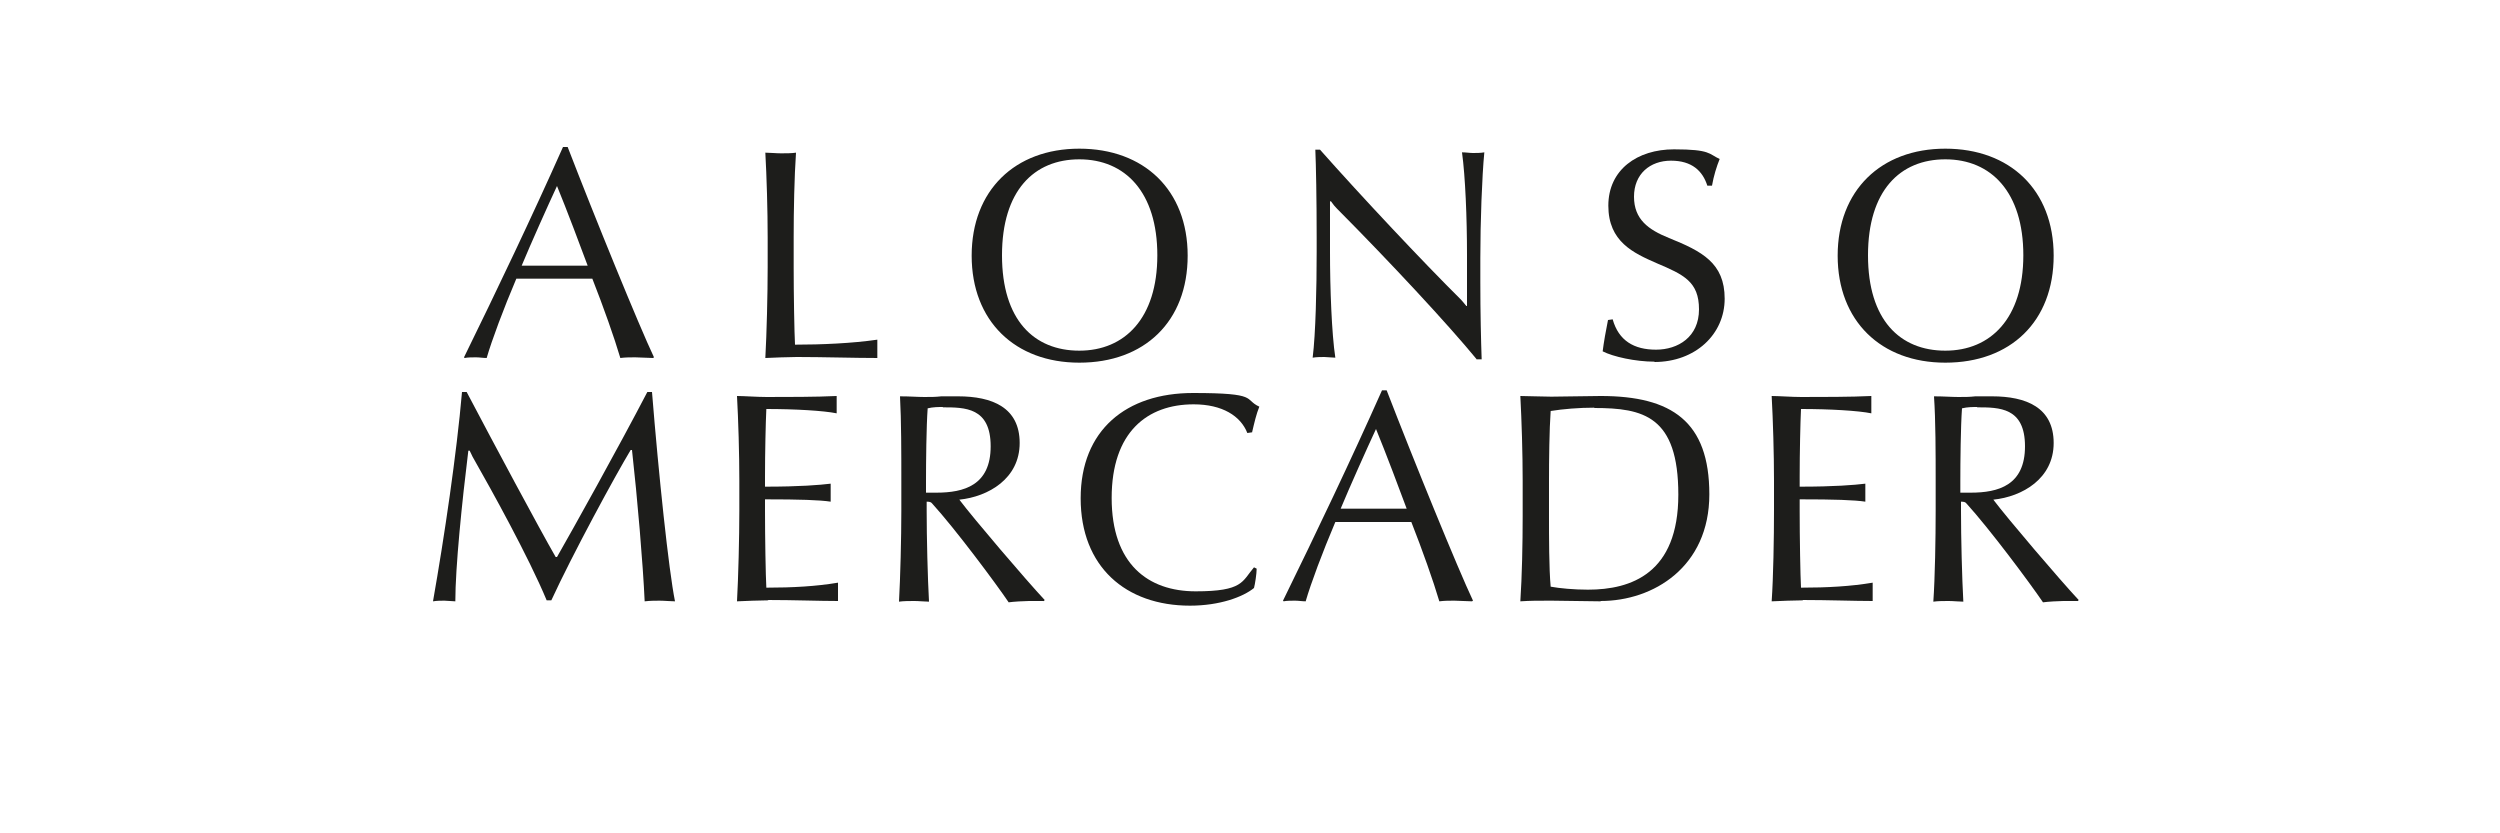
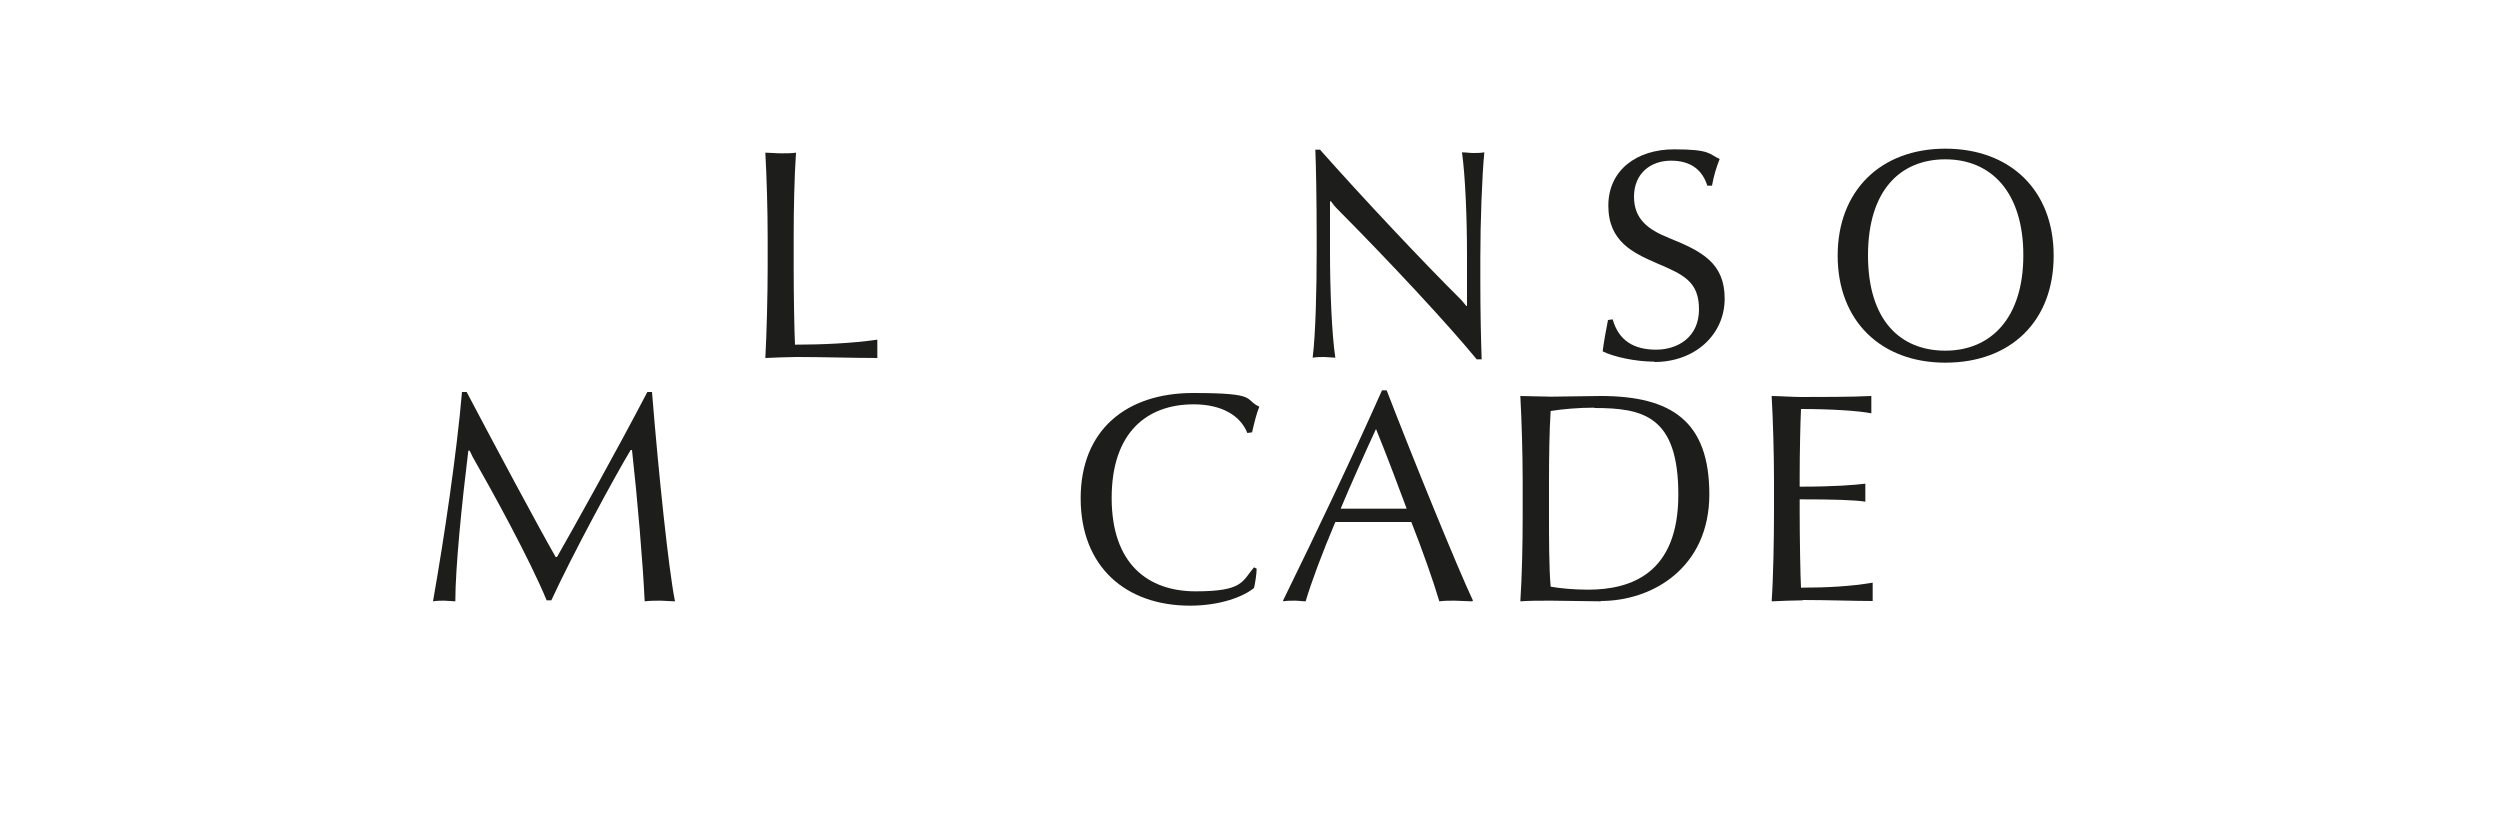
<svg xmlns="http://www.w3.org/2000/svg" id="Capa_1" viewBox="0 0 750 250">
  <defs>
    <style>      .st0 {        fill: #1d1d1b;      }    </style>
  </defs>
  <g>
-     <path class="st0" d="M196,107.4c-1.5,0-4-.2-5.4-.2s-3,0-4.5.2c-1.8-6.1-5.1-15.4-8.4-23.8-3.1,0-8,0-12,0s-7.1,0-10.8,0c-3.9,9.2-7.3,18.3-8.9,23.8-1,0-2.2-.2-3.2-.2s-2.6,0-3.4.2l-.2-.2c10-20.4,20.4-42.2,29.7-63.1h1.4c8.1,21,21.4,53.6,25.9,63.1l-.3.2ZM167.1,55.8c-2.7,5.8-7.9,17.4-10.6,23.9,2.6,0,6.6,0,9.6,0s7.6,0,10.2,0c-1.8-4.9-6.4-17.1-9.2-23.9Z" />
    <path class="st0" d="M239,107.1c-2.2,0-7.3.2-9.4.3.4-7.2.7-19.1.7-27.2v-9c0-8.1-.3-18.2-.7-25.4,1.3,0,3.2.2,4.7.2s3.2,0,4.5-.2c-.5,7.2-.7,17.3-.7,25.4v9c0,8.1.2,19.6.4,23.2,7.9,0,17.2-.4,24.7-1.5,0,1.4,0,2.2,0,2.8s0,1.4,0,2.7c-6.7,0-16.5-.3-24.1-.3Z" />
-     <path class="st0" d="M323.8,108.8c-19.3,0-32.3-12.5-32.3-32.1s13-32.1,32.3-32.1,32.5,12.3,32.5,32.1-13,32.1-32.5,32.1ZM323.8,47.8c-13.6,0-23.2,9.4-23.2,28.8s9.6,28.6,23.2,28.6,23.4-9.7,23.4-28.6-9.6-28.8-23.4-28.8Z" />
    <path class="st0" d="M443.1,107.9c-8.7-10.6-26.1-29.3-42-45.3-.6-.6-1.2-1.3-1.8-2.2h-.3v15.2c0,10.8.5,24.5,1.6,31.7-1,0-2.4-.2-3.3-.2s-2.3,0-3.5.2c.9-7.2,1.2-20.9,1.2-31.7v-4.5c0-11.3-.2-21.7-.4-26.2h1.4c12.4,14,30.9,33.7,42.3,45,.5.5,1,1.2,1.6,1.9h.2v-15.5c0-10.8-.5-23.4-1.5-30.6,1.2,0,2.3.2,3.3.2s2.3,0,3.4-.2c-.7,7.2-1.2,20.9-1.2,31.7v7.2c0,9.2.2,17.6.4,23.2h-1.4Z" />
    <path class="st0" d="M496.4,108.5c-5.8,0-12.5-1.5-15.6-3.1.3-2.5,1-6.5,1.6-9.4l1.4-.2c1.8,6.4,6.4,9.1,13,9.1s12.9-3.8,12.9-12.1-4.6-10.4-12.6-13.8c-7.1-3.1-14.6-6.5-14.6-17.3s8.7-16.9,19.7-16.9,10.4,1.4,13.7,2.9c-.9,2.2-1.8,5.1-2.3,8h-1.4c-1.4-4.4-4.6-7.5-10.9-7.5s-11.1,4-11.1,10.8,4.3,9.9,10.5,12.4c9.9,4,16.7,7.5,16.7,18.2s-8.8,19-21.1,19Z" />
    <path class="st0" d="M583.6,108.8c-19.3,0-32.3-12.5-32.3-32.1s13-32.1,32.3-32.1,32.5,12.3,32.5,32.1-13,32.1-32.5,32.1ZM583.6,47.8c-13.6,0-23.2,9.4-23.2,28.8s9.6,28.6,23.2,28.6,23.4-9.7,23.4-28.6-9.6-28.8-23.4-28.8Z" />
  </g>
  <g>
    <path class="st0" d="M198.1,180.2c-1.4,0-3,0-4.7.2-.5-11.2-2.2-31.1-3.8-45.4h-.4c-4.7,7.8-17.5,31.4-23.8,45.1h-1.4c-5.4-13-16.6-33.2-21.9-42.5-.5-.8-.8-1.7-1.2-2.4h-.4c-1.9,15.4-3.9,35-3.9,45.2-.9,0-2.3-.2-3.3-.2s-2.2,0-3.4.2c3.4-19.3,7.1-44.3,8.7-62.8h1.4c8.1,15.4,21.7,40.8,26.7,49.5h.4c4.8-8.4,18.3-32.6,27.1-49.5h1.4c2,24.8,5,53.4,6.9,62.8-1.3,0-3.2-.2-4.7-.2Z" />
-     <path class="st0" d="M230.5,180.1c-2.2,0-7.3.2-9.4.3.4-7.2.7-19.1.7-27.2v-9c0-8.1-.3-18.2-.7-25.4,2.1,0,6.1.3,8.9.3,5.9,0,15,0,21-.3,0,1,0,1.8,0,2.6s0,1.7,0,2.6c-3.9-.8-12.5-1.3-21.1-1.3-.2,4.1-.4,13.2-.4,20.4v2.9c10.5,0,16.4-.5,19.7-.9,0,1,0,1.9,0,2.7s0,1.8,0,2.7c-3.3-.5-9.2-.7-19.7-.7v3.4c0,8,.2,19.6.4,23.1,7.9,0,15-.4,21.5-1.5,0,1.4,0,2.2,0,2.8s0,1.3,0,2.7c-5.6,0-13.3-.3-21-.3Z" />
-     <path class="st0" d="M313.1,180.3c-1.9,0-3.1,0-4.4,0s-4.8.2-6.1.4c-4-5.9-16-22-23-29.7-.3-.4-.8-.5-1.6-.5v2.8c0,8,.3,20,.7,27.2-1.2,0-3-.2-4.4-.2s-3.2,0-4.6.2c.4-7.2.7-19.1.7-27.2v-9c0-8.1,0-18.2-.4-25.4,3,0,5.2.2,7.3.2s3.3,0,5.1-.2c1.9,0,3.7,0,5,0,10.2,0,18.5,3.3,18.5,14s-9.4,16.1-18.1,17c4.2,5.6,20,24.1,25.6,30.1l-.3.4ZM282.9,122.1c-1.3,0-3,0-4.6.4-.4,5.5-.5,16.2-.5,21.8v3.5h3.1c8.3,0,16.3-2.2,16.3-13.9s-7.7-11.7-14.4-11.7Z" />
    <path class="st0" d="M375.6,129.7l-1.4.2c-2-5.1-7.5-8.6-16.1-8.6-13.9,0-24.6,8.3-24.6,28.1s10.9,28,25.2,28,13.9-3,17.5-7.2l.8.4c0,1.5-.5,4.7-.8,5.8-3.3,2.7-10.3,5.3-19.2,5.3-19.3,0-32.8-11.7-32.8-32.2s13.7-31.6,33.7-31.6,15.1,1.9,19.9,4.1c-.9,2.2-1.5,4.8-2.2,7.8Z" />
    <path class="st0" d="M441.7,180.4c-1.5,0-4-.2-5.4-.2s-3,0-4.5.2c-1.8-6.1-5.1-15.4-8.4-23.8-3.2,0-8,0-12,0s-7.1,0-10.8,0c-3.9,9.2-7.3,18.3-8.9,23.8-1,0-2.2-.2-3.2-.2s-2.6,0-3.4.2l-.2-.2c10-20.4,20.4-42.2,29.7-63.1h1.4c8.1,21,21.4,53.6,25.9,63.1l-.3.2ZM412.8,128.7c-2.7,5.8-7.9,17.4-10.6,23.9,2.6,0,6.6,0,9.6,0s7.6,0,10.2,0c-1.8-4.9-6.4-17.1-9.2-23.9Z" />
    <path class="st0" d="M480.2,180.4c-4.3,0-10.7-.2-14.8-.2s-6.3,0-9.3.2c.5-7.5.7-17.3.7-25.4v-10.8c0-8.1-.3-17.9-.7-25.4,2.2,0,6.4.2,9.3.2,4.3,0,10.3-.2,14.8-.2,21.4,0,32.6,7.7,32.6,29.5s-16.8,32-32.6,32ZM478.3,122.3c-4.6,0-9.4.4-13.1,1-.4,5.6-.5,14.8-.5,20.9v10.7c0,5.8,0,15.7.5,21.1,2.7.5,7,.9,11.2.9,13,0,27.1-4.9,27.1-28.5s-10.5-26-25.2-26Z" />
    <path class="st0" d="M540.9,180.1c-2.2,0-7.3.2-9.4.3.5-7.2.7-19.1.7-27.2v-9c0-8.1-.3-18.2-.7-25.4,2.1,0,6.1.3,8.9.3,5.9,0,15,0,21-.3,0,1,0,1.8,0,2.6s0,1.7,0,2.6c-3.9-.8-12.5-1.3-21.1-1.3-.2,4.1-.4,13.2-.4,20.4v2.9c10.5,0,16.4-.5,19.7-.9,0,1,0,1.9,0,2.7s0,1.8,0,2.7c-3.3-.5-9.2-.7-19.7-.7v3.4c0,8,.2,19.6.4,23.1,7.9,0,15-.4,21.5-1.5,0,1.4,0,2.2,0,2.8s0,1.3,0,2.7c-5.6,0-13.3-.3-21-.3Z" />
-     <path class="st0" d="M623.4,180.3c-1.9,0-3.2,0-4.4,0s-4.8.2-6.1.4c-4-5.9-16-22-23-29.7-.3-.4-.8-.5-1.6-.5v2.8c0,8,.3,20,.7,27.2-1.2,0-3-.2-4.4-.2s-3.2,0-4.6.2c.5-7.2.7-19.1.7-27.2v-9c0-8.1,0-18.2-.5-25.4,3,0,5.2.2,7.3.2s3.3,0,5.1-.2c1.9,0,3.7,0,5,0,10.2,0,18.5,3.3,18.5,14s-9.4,16.1-18.1,17c4.2,5.6,20,24.1,25.6,30.1l-.3.4ZM593.2,122.1c-1.3,0-3,0-4.6.4-.4,5.5-.5,16.2-.5,21.8v3.5h3.1c8.3,0,16.3-2.2,16.3-13.9s-7.7-11.7-14.4-11.7Z" />
  </g>
</svg>